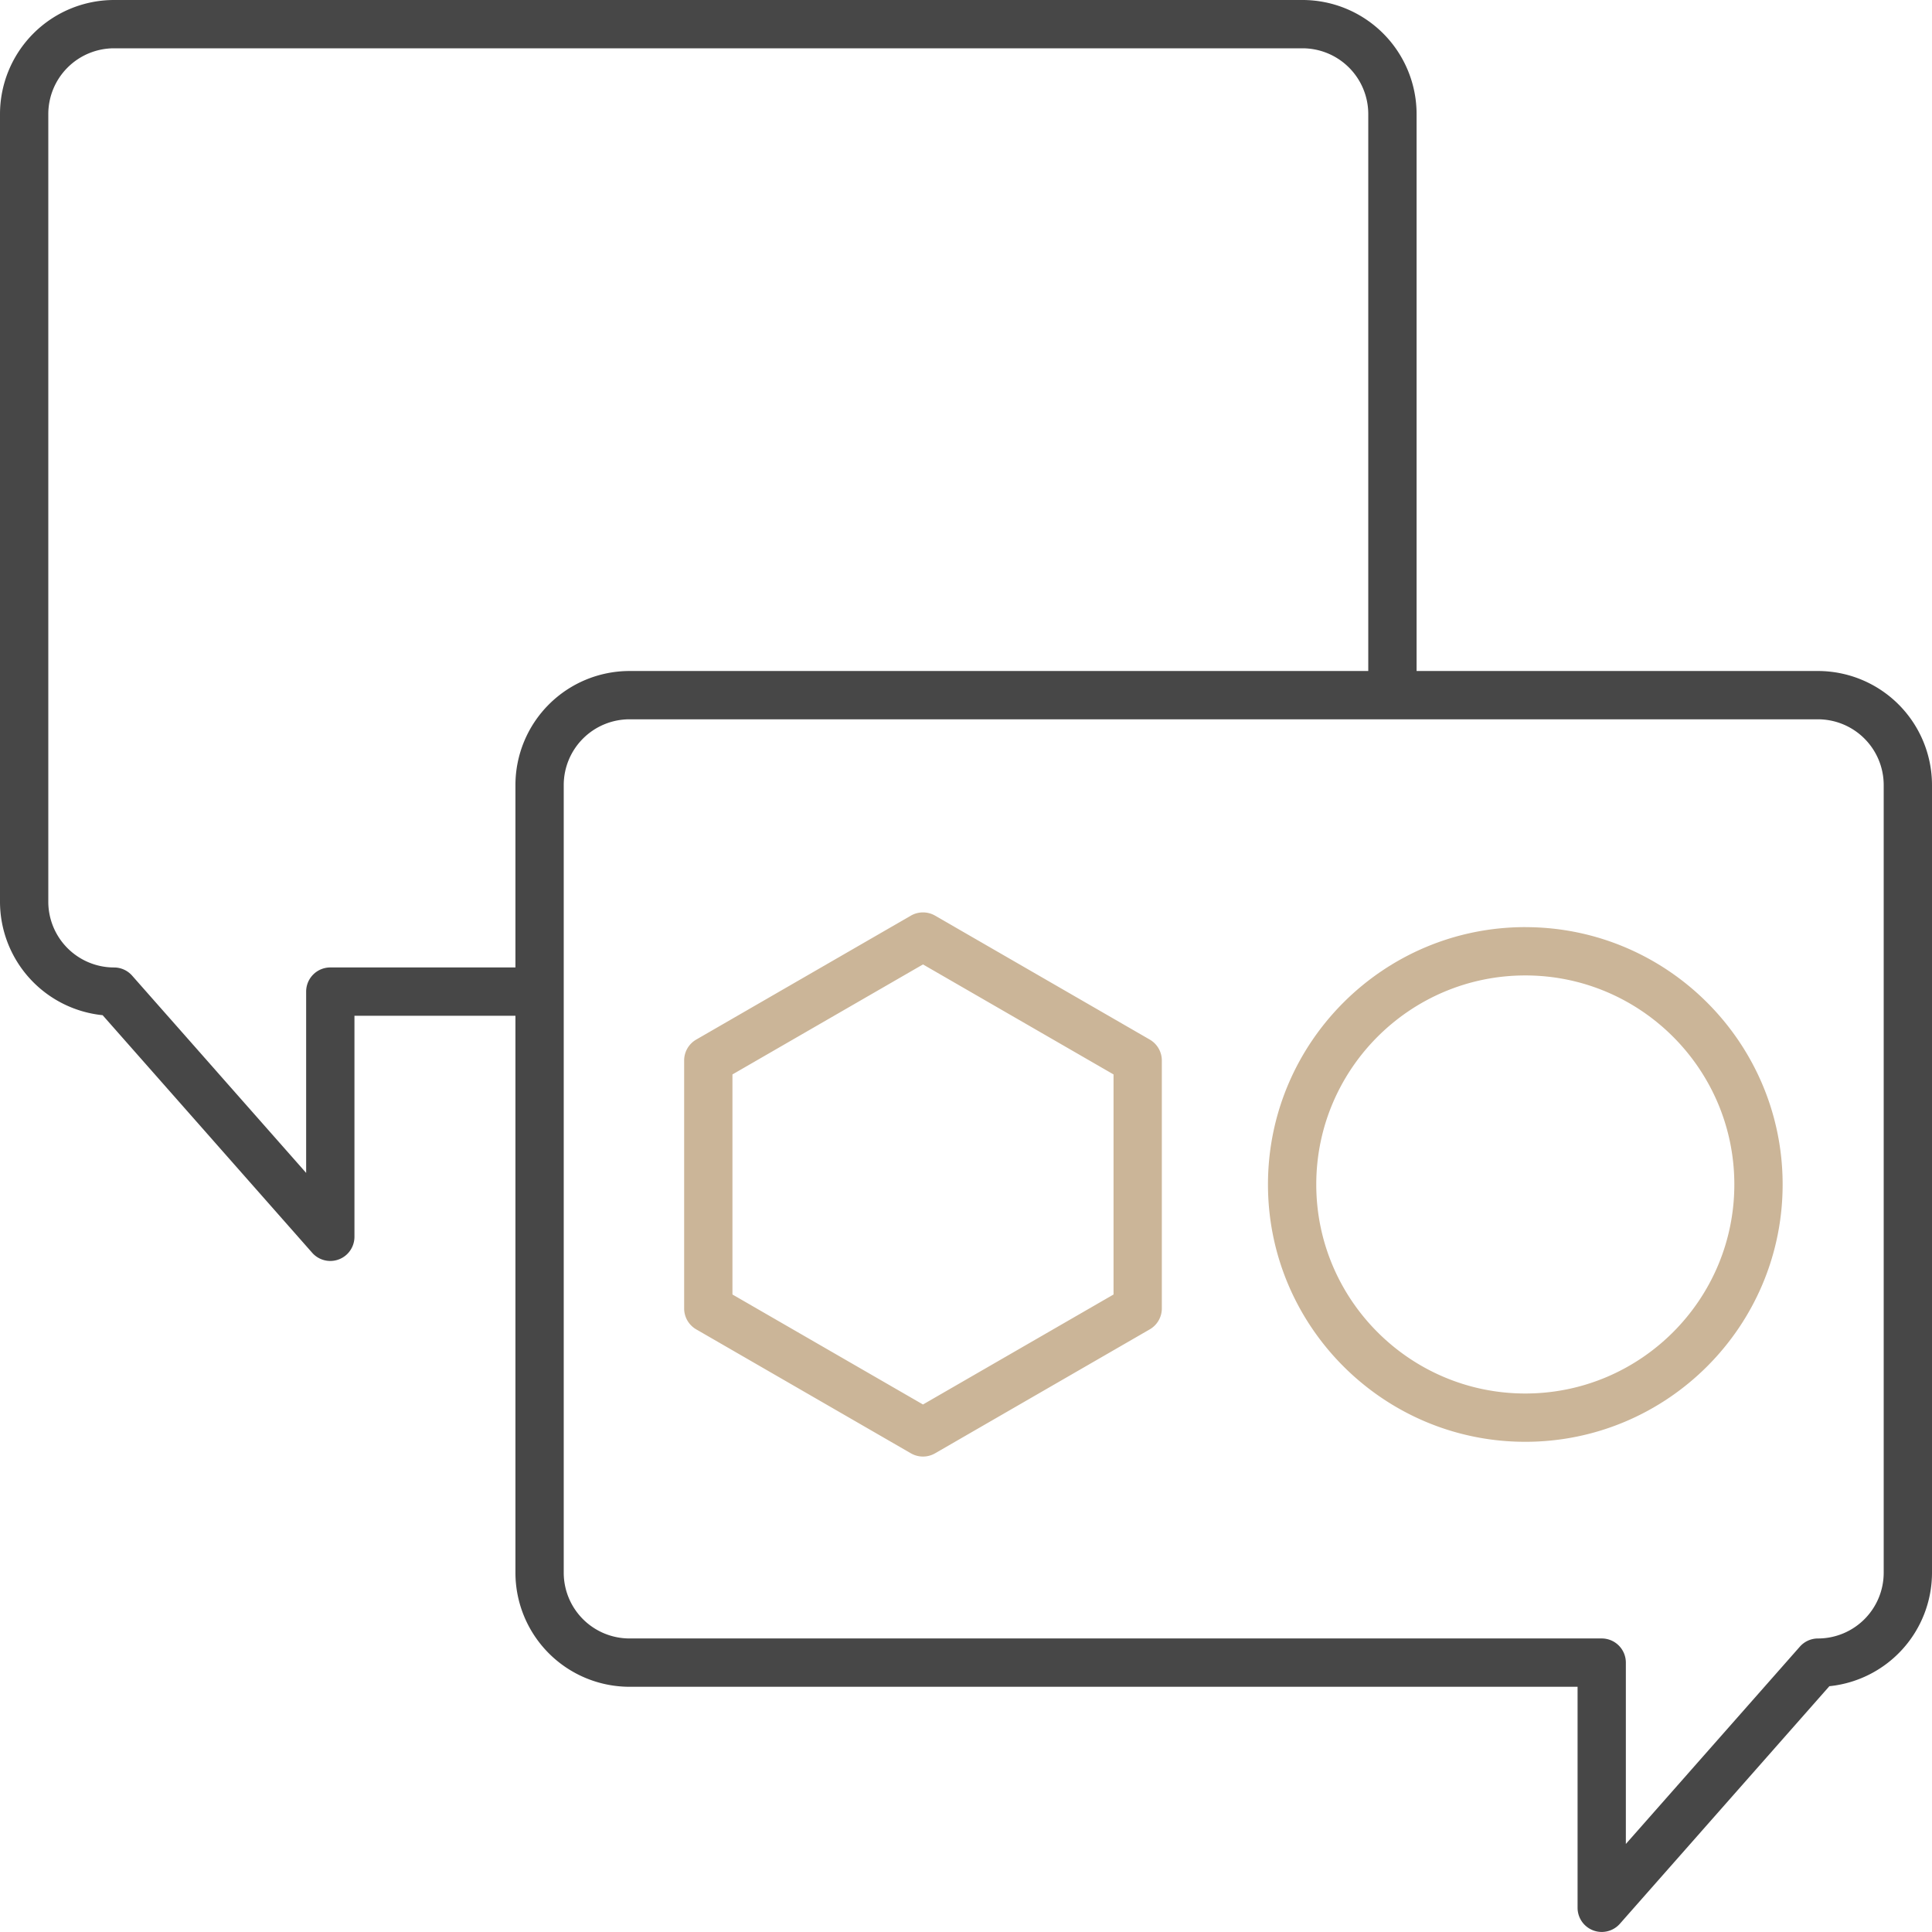
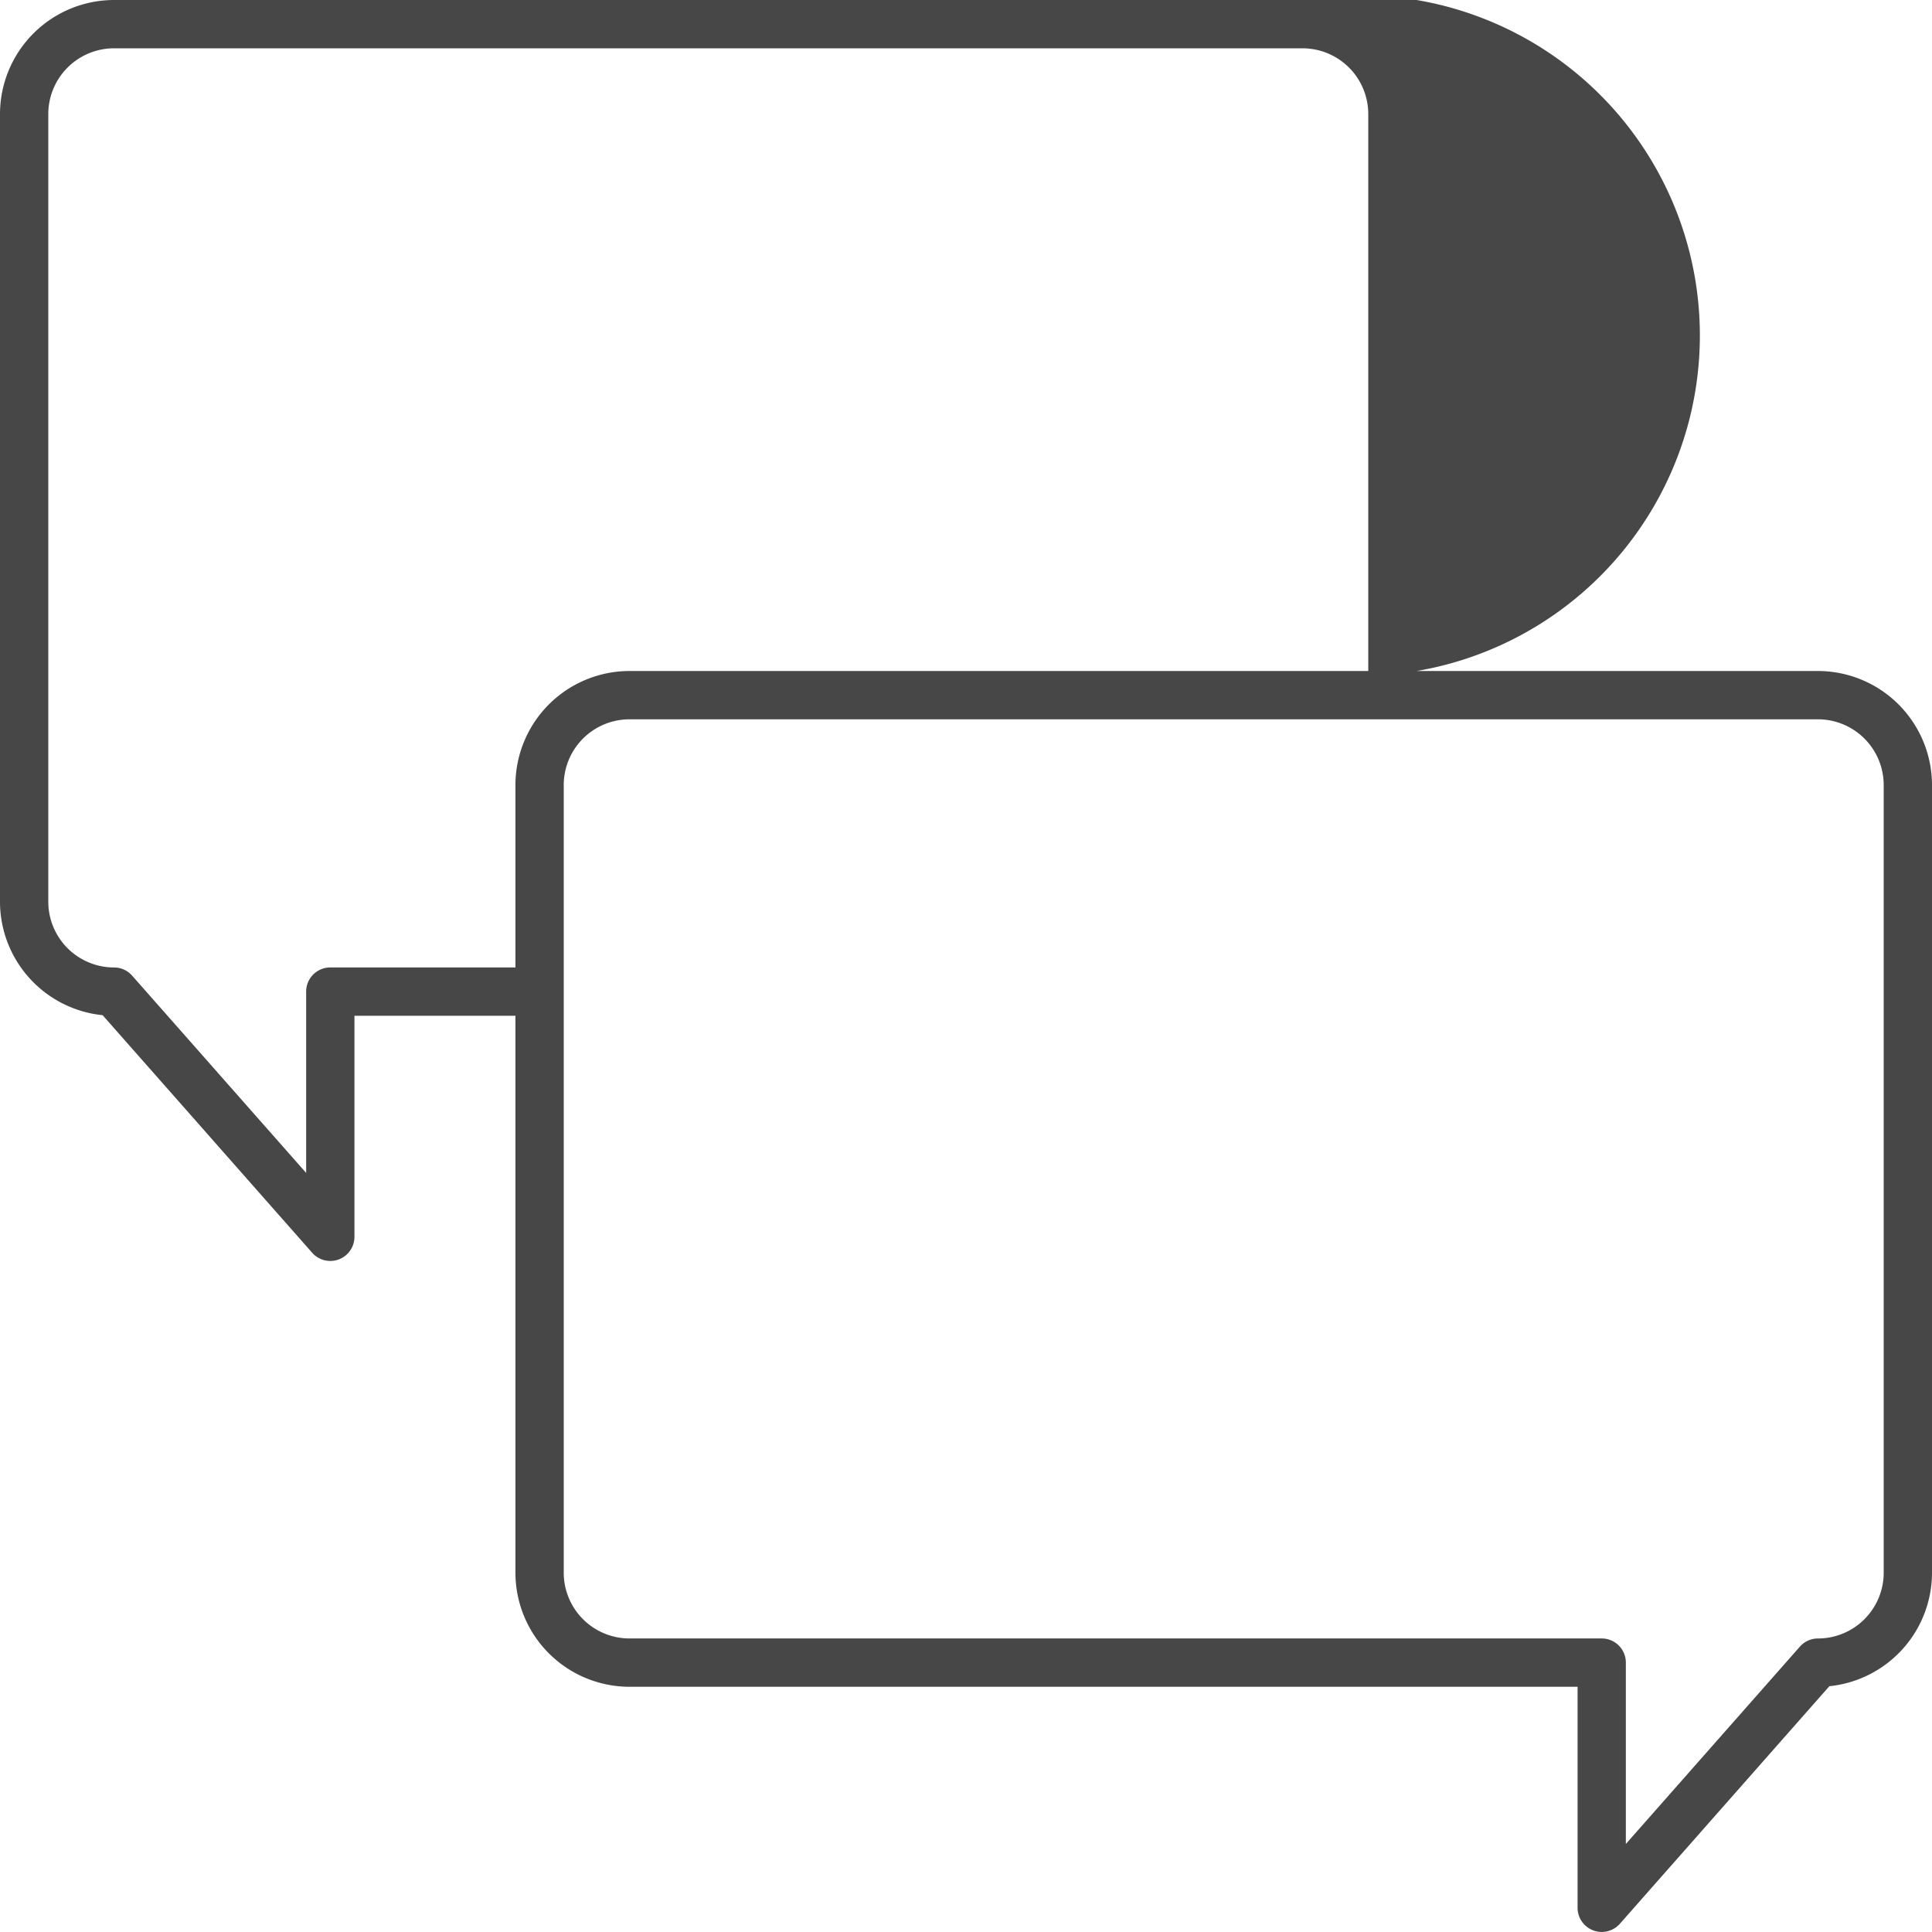
<svg xmlns="http://www.w3.org/2000/svg" width="80" height="80" fill="none">
-   <path d="M75.278 27.785h-16.62V4.722A4.727 4.727 0 0053.934 0H4.722A4.727 4.727 0 000 4.722v32.617a4.728 4.728 0 004.25 4.698l8.677 9.838a1 1 0 001.75-.661V42.06h6.666v23.064a4.727 4.727 0 004.721 4.722h39.26V79a1.001 1.001 0 001.75.661l8.676-9.839A4.728 4.728 0 0080 65.124V32.507a4.727 4.727 0 00-4.722-4.722zM13.677 40.06a1 1 0 00-1 1v7.508L5.472 40.4a.998.998 0 00-.75-.339A2.724 2.724 0 012 37.34V4.722A2.724 2.724 0 014.722 2h49.213a2.724 2.724 0 012.722 2.722v23.063H26.065a4.727 4.727 0 00-4.722 4.722v7.553h-7.666zM78 65.124a2.724 2.724 0 01-2.722 2.722.998.998 0 00-.75.339l-7.205 8.17v-7.51a1 1 0 00-1-1H26.065a2.724 2.724 0 01-2.722-2.721V32.507a2.724 2.724 0 012.721-2.722h49.214A2.724 2.724 0 0178 32.507v32.617z" fill="#474747" />
-   <path d="M47.61 43.047l-8.891-5.133a1.004 1.004 0 00-1 0l-8.89 5.133a1 1 0 00-.5.866V54.18a1 1 0 00.5.866l8.89 5.133a1.001 1.001 0 001 0l8.89-5.133a1 1 0 00.5-.866V43.913a1 1 0 00-.5-.866zm-1.5 10.555l-7.891 4.555-7.89-4.555V44.49l7.89-4.555 7.89 4.555v9.112zM63.16 38.39c-5.876 0-10.656 4.78-10.656 10.656s4.78 10.656 10.655 10.656c5.876 0 10.656-4.78 10.656-10.656 0-5.875-4.78-10.655-10.656-10.655zm0 19.312c-4.773 0-8.656-3.883-8.656-8.656 0-4.773 3.883-8.655 8.655-8.655 4.774 0 8.656 3.882 8.656 8.655s-3.882 8.656-8.656 8.656z" fill="#CBB598" />
+   <path d="M75.278 27.785h-16.62A4.727 4.727 0 0053.934 0H4.722A4.727 4.727 0 000 4.722v32.617a4.728 4.728 0 004.25 4.698l8.677 9.838a1 1 0 001.75-.661V42.06h6.666v23.064a4.727 4.727 0 004.721 4.722h39.26V79a1.001 1.001 0 001.75.661l8.676-9.839A4.728 4.728 0 0080 65.124V32.507a4.727 4.727 0 00-4.722-4.722zM13.677 40.06a1 1 0 00-1 1v7.508L5.472 40.4a.998.998 0 00-.75-.339A2.724 2.724 0 012 37.34V4.722A2.724 2.724 0 014.722 2h49.213a2.724 2.724 0 012.722 2.722v23.063H26.065a4.727 4.727 0 00-4.722 4.722v7.553h-7.666zM78 65.124a2.724 2.724 0 01-2.722 2.722.998.998 0 00-.75.339l-7.205 8.17v-7.51a1 1 0 00-1-1H26.065a2.724 2.724 0 01-2.722-2.721V32.507a2.724 2.724 0 012.721-2.722h49.214A2.724 2.724 0 0178 32.507v32.617z" fill="#474747" />
</svg>